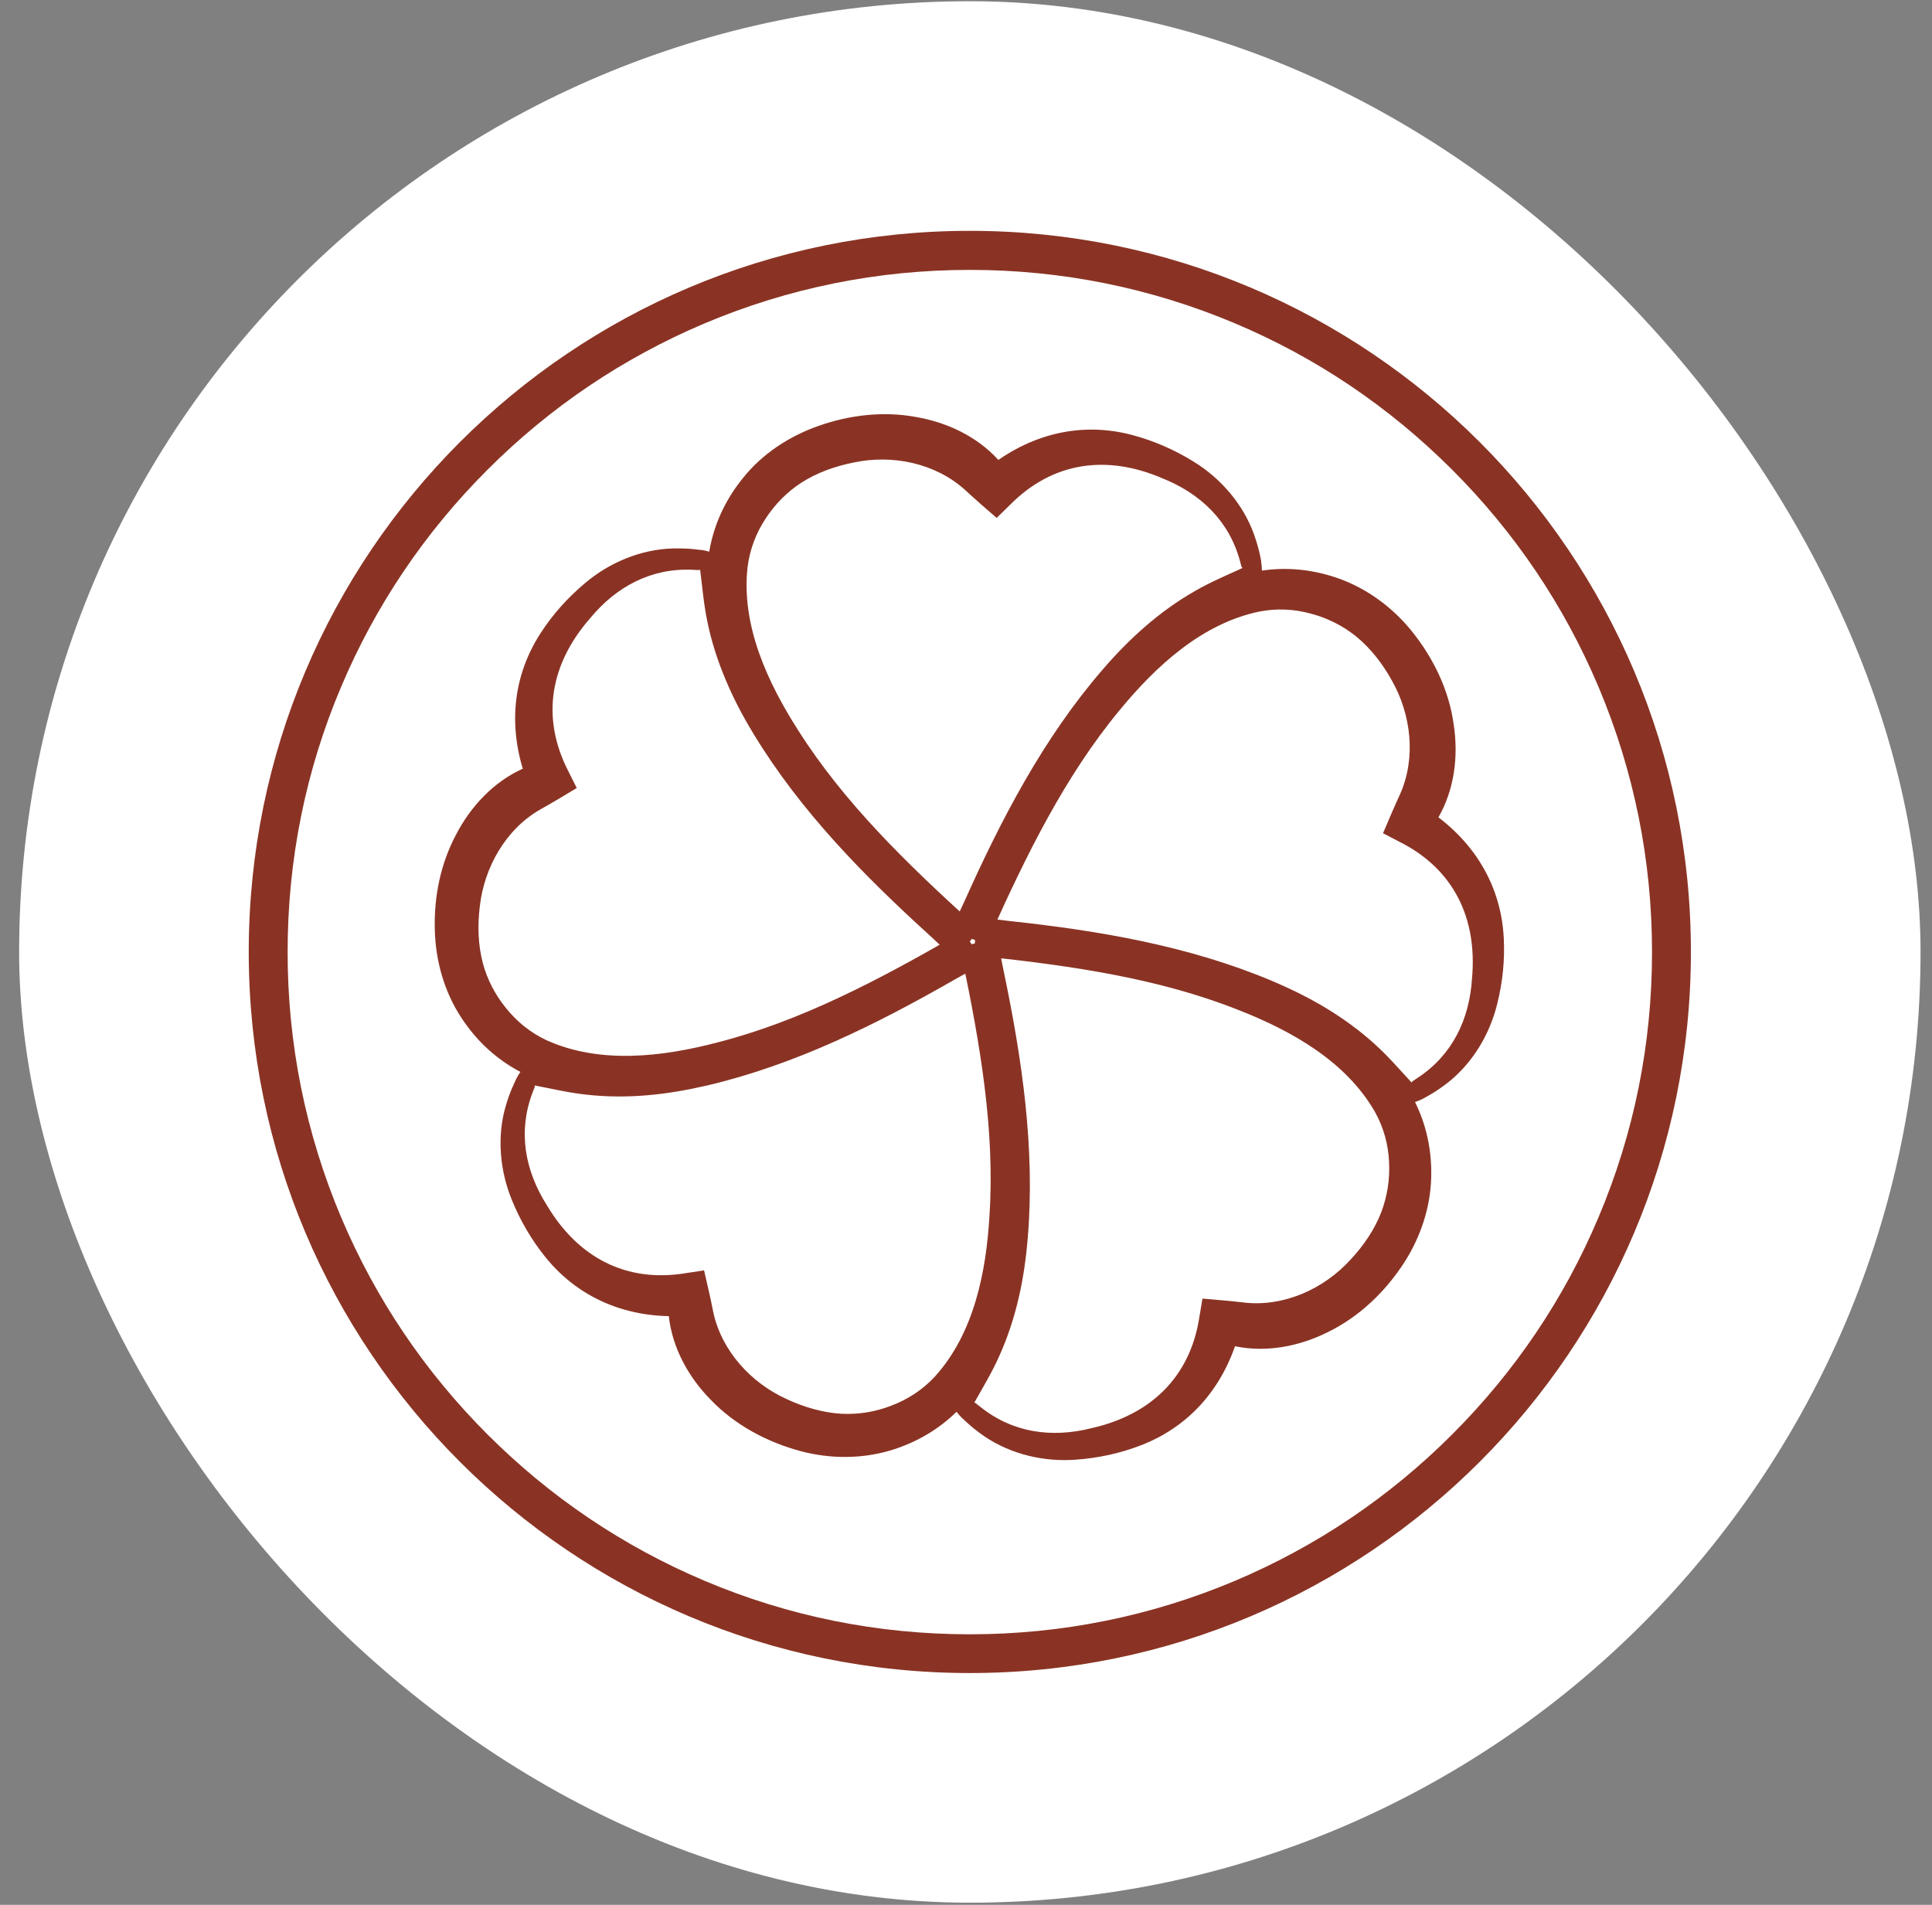
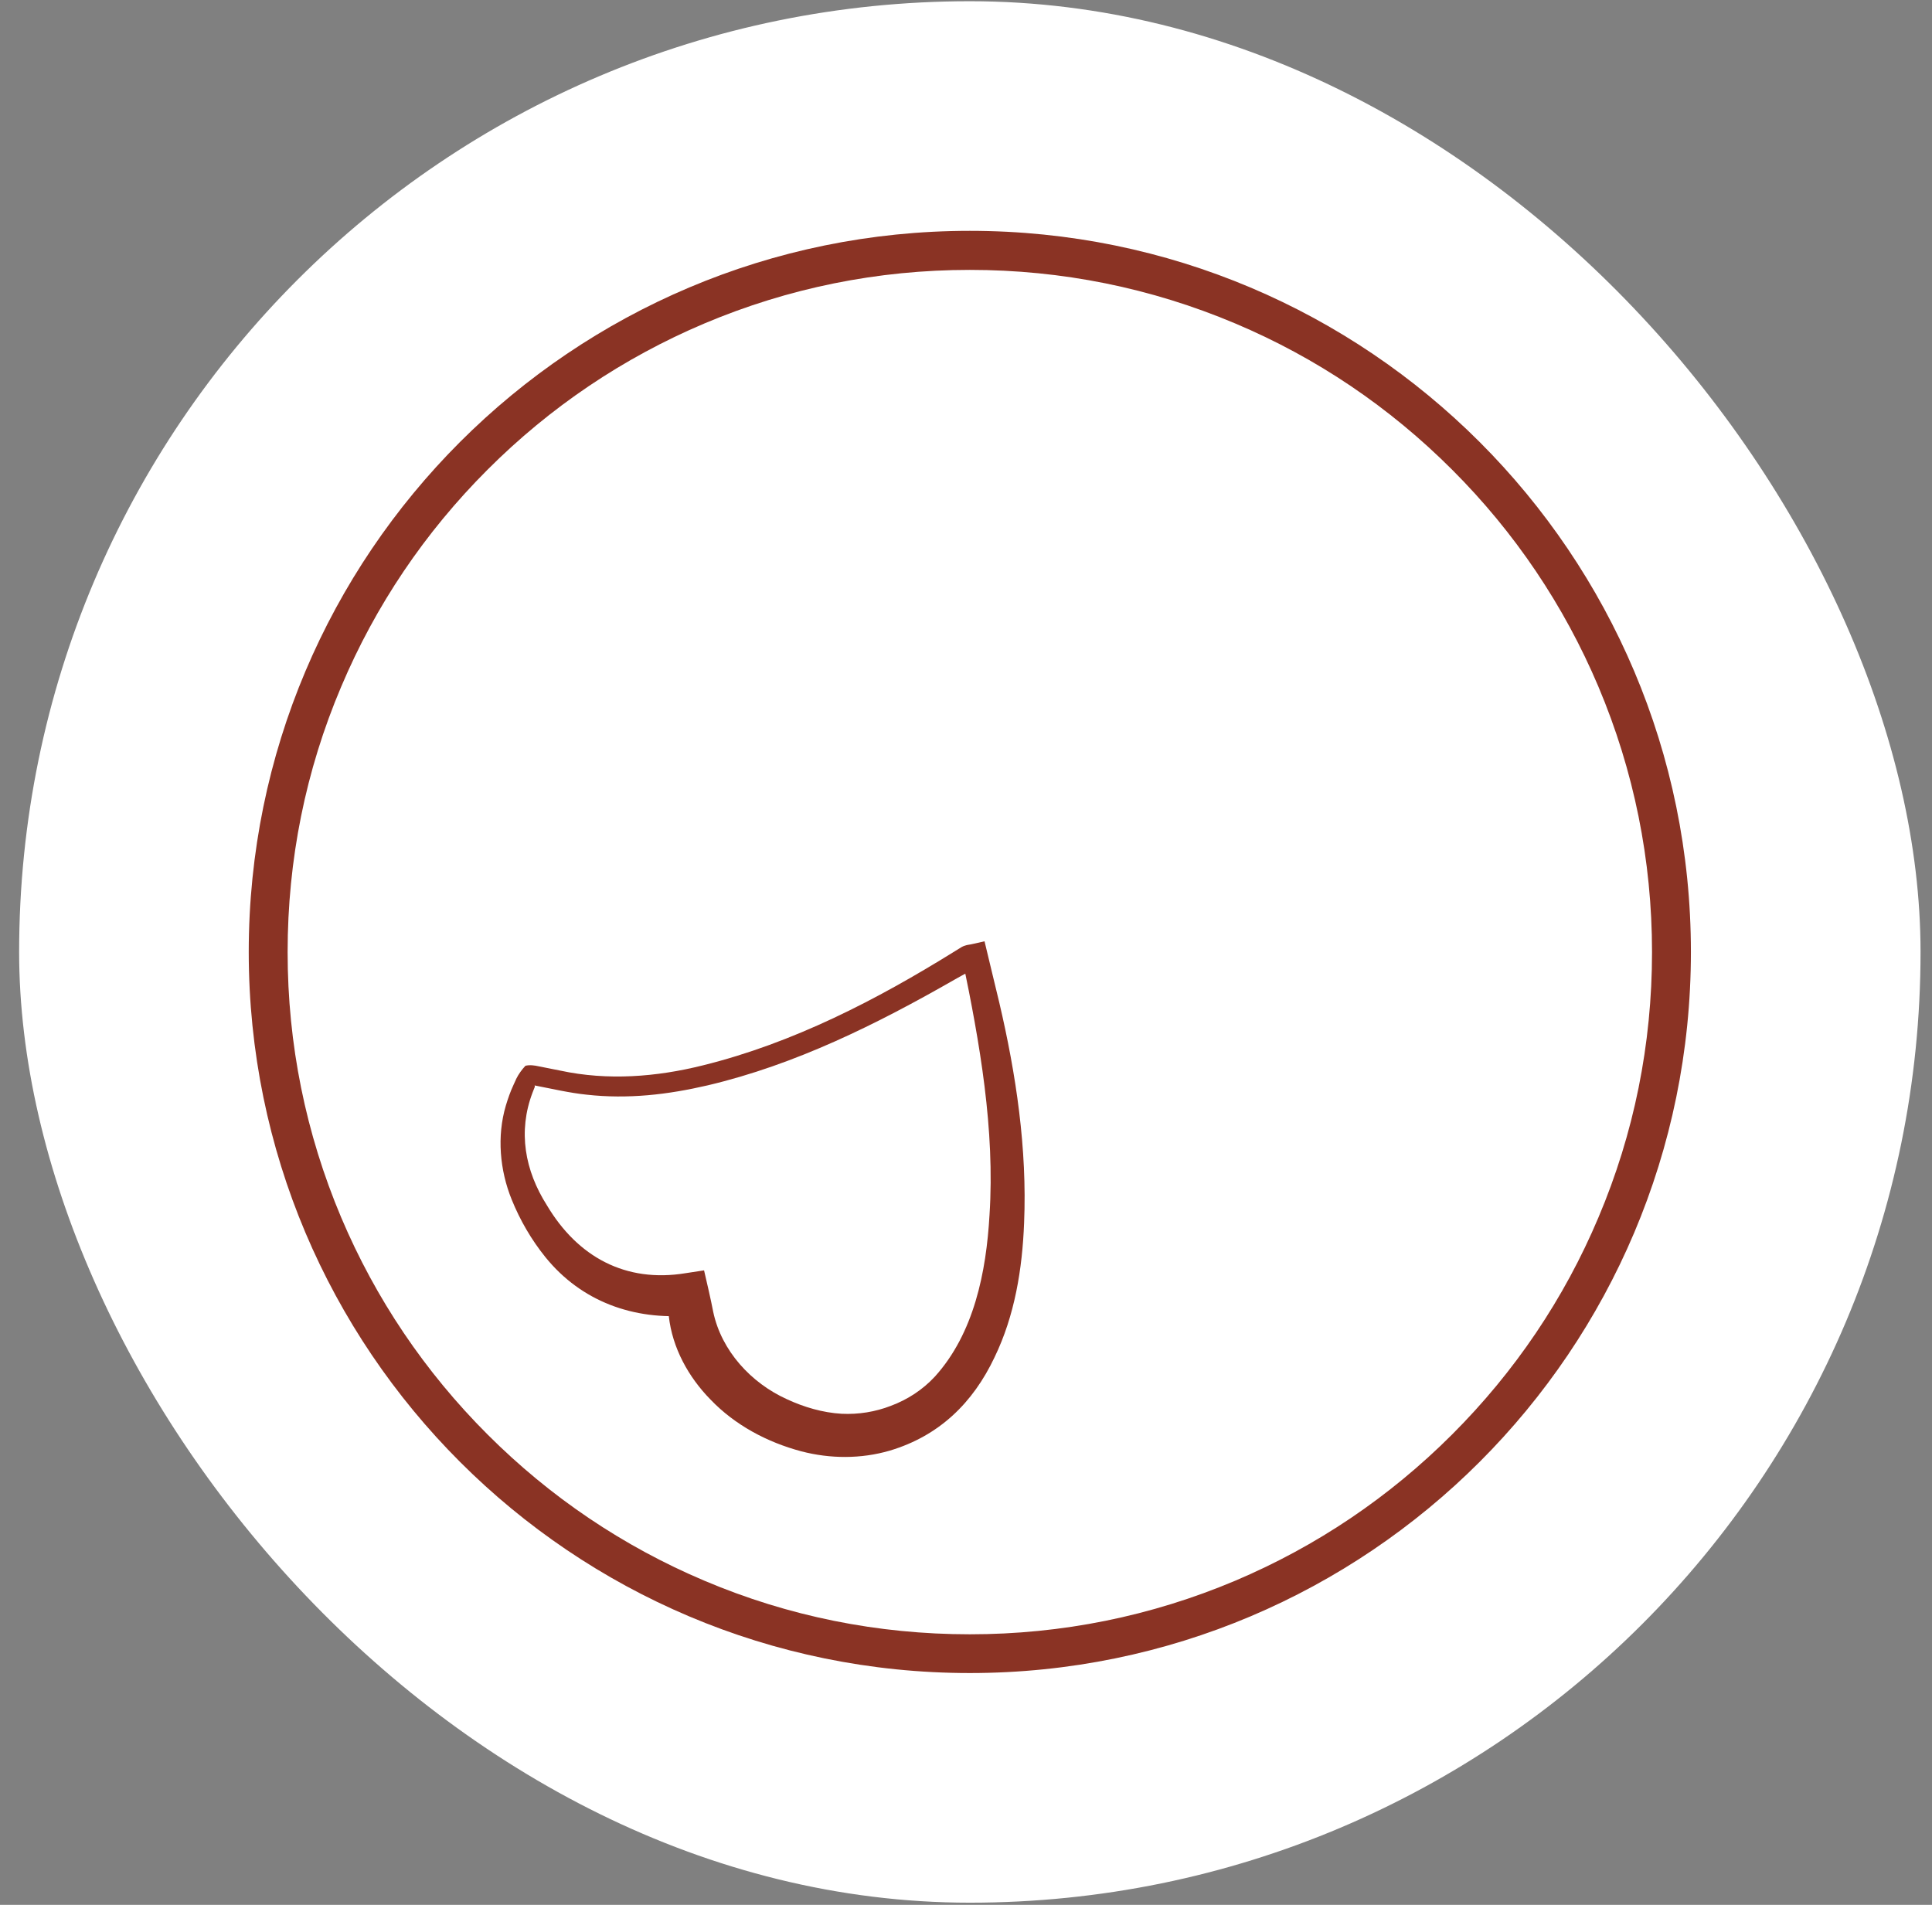
<svg xmlns="http://www.w3.org/2000/svg" width="71" height="70" viewBox="0 0 71 70" fill="none">
  <rect x="0" y="0" width="71" height="70" fill="#808080" stroke="none" />
  <rect x="0.703" y="0.045" width="69.876" height="69.876" rx="34.938" fill="white" />
  <g clip-path="url(#clip0_3555_25610)">
    <path d="M35.64 9.918C39.025 9.918 42.305 10.582 45.397 11.888C48.384 13.148 51.063 14.959 53.366 17.262C55.669 19.564 57.475 22.244 58.74 25.232C60.045 28.323 60.711 31.603 60.711 34.988C60.711 38.372 60.05 41.652 58.74 44.744C57.48 47.731 55.669 50.411 53.366 52.713C51.063 55.016 48.384 56.822 45.397 58.088C42.305 59.393 39.025 60.058 35.64 60.058C32.256 60.058 28.971 59.398 25.884 58.088C22.902 56.827 20.217 55.016 17.915 52.713C15.612 50.411 13.806 47.731 12.54 44.744C11.235 41.652 10.57 38.372 10.57 34.988C10.57 31.603 11.23 28.318 12.54 25.232C13.801 22.249 15.612 19.564 17.915 17.262C20.217 14.959 22.897 13.153 25.884 11.888C28.976 10.582 32.256 9.918 35.64 9.918ZM35.64 8.483C21.006 8.483 9.141 20.349 9.141 34.983C9.141 49.617 21.006 61.482 35.64 61.482C50.275 61.482 62.14 49.617 62.14 34.983C62.14 20.349 50.275 8.483 35.64 8.483Z" fill="#8A3324" />
-     <path d="M35.004 51.646C35.014 51.487 35.099 51.319 35.178 51.185C35.252 51.046 35.496 50.619 35.575 50.475C36.468 48.942 36.885 47.195 37.009 45.438C37.257 42.034 36.697 38.62 35.878 35.32L35.813 35.052C35.803 35.012 35.798 34.963 35.798 34.928C35.798 34.814 35.823 34.724 35.828 34.63L35.868 34.184C36.151 34.203 37.853 34.342 38.175 34.362C40.885 34.59 43.604 35.047 46.165 35.995C47.753 36.58 49.296 37.37 50.527 38.55C51.877 39.821 52.646 41.379 52.596 43.275C52.566 44.376 52.209 45.448 51.618 46.376C50.919 47.463 49.951 48.396 48.78 48.962C47.743 49.478 46.537 49.711 45.391 49.473C45.172 49.428 44.934 49.383 44.721 49.329L45.604 48.718C45.133 50.743 43.887 52.361 41.922 53.115C41.153 53.413 40.349 53.582 39.535 53.641C38.369 53.73 37.148 53.443 36.175 52.783C35.952 52.629 35.734 52.46 35.535 52.276L35.386 52.138L35.367 52.123L35.357 52.113C35.218 51.979 35.094 51.81 35.004 51.646ZM35.714 51.547C35.774 51.552 35.808 51.532 35.853 51.562L35.883 51.587L36.022 51.696C37.218 52.659 38.662 52.852 40.126 52.48C42.284 51.989 43.738 50.609 44.076 48.401L44.19 47.721C44.646 47.761 45.301 47.815 45.748 47.87C47.202 48.024 48.661 47.359 49.634 46.287C50.11 45.776 50.517 45.185 50.765 44.535C50.983 43.959 51.078 43.334 51.048 42.719C51.023 42.069 50.849 41.434 50.527 40.858C49.46 38.997 47.45 37.871 45.5 37.111C42.577 35.95 39.371 35.494 36.255 35.156L36.771 34.744C36.761 34.809 36.741 34.888 36.731 34.938V34.918C36.731 34.908 36.731 34.878 36.726 34.863L36.776 35.131C36.806 35.31 36.845 35.484 36.88 35.662C37.555 38.888 38.046 42.193 37.769 45.493C37.709 46.232 37.605 46.972 37.436 47.696C37.267 48.426 37.034 49.14 36.726 49.825C36.468 50.411 36.126 50.976 35.813 51.532L35.749 51.651C35.754 51.641 35.759 51.621 35.754 51.602C35.754 51.582 35.739 51.562 35.724 51.547H35.714Z" fill="#8A3324" />
-     <path d="M19.309 39.166C19.462 39.126 19.646 39.151 19.8 39.186C19.954 39.215 20.435 39.315 20.599 39.345C22.331 39.717 24.122 39.578 25.829 39.151C29.144 38.332 32.216 36.744 35.104 34.948L35.337 34.804C35.372 34.784 35.416 34.764 35.451 34.754C35.556 34.715 35.655 34.715 35.744 34.69L36.181 34.591C36.25 34.864 36.642 36.526 36.722 36.839C37.342 39.483 37.749 42.213 37.635 44.942C37.57 46.629 37.292 48.346 36.548 49.88C35.754 51.557 34.513 52.768 32.697 53.309C31.64 53.617 30.509 53.611 29.447 53.334C28.196 53.001 27.01 52.371 26.112 51.433C25.298 50.604 24.708 49.532 24.579 48.371C24.554 48.148 24.524 47.91 24.509 47.691L25.363 48.341C23.288 48.52 21.368 47.835 20.043 46.198C19.527 45.557 19.115 44.848 18.807 44.089C18.366 43.007 18.256 41.756 18.589 40.63C18.668 40.367 18.758 40.109 18.872 39.866L18.956 39.682L18.966 39.657L18.971 39.647C19.055 39.474 19.18 39.305 19.304 39.171L19.309 39.166ZM19.621 39.816C19.631 39.876 19.666 39.9 19.651 39.95L19.636 39.985L19.572 40.148C19.026 41.583 19.289 43.017 20.098 44.292C21.229 46.193 22.991 47.15 25.194 46.788L25.874 46.684C25.978 47.131 26.127 47.771 26.211 48.212C26.514 49.642 27.601 50.823 28.916 51.418C29.546 51.711 30.236 51.914 30.93 51.954C31.546 51.984 32.166 51.885 32.742 51.661C33.352 51.433 33.903 51.076 34.355 50.589C35.794 49.001 36.245 46.743 36.364 44.649C36.568 41.513 36.007 38.322 35.367 35.251L35.918 35.613C35.853 35.628 35.774 35.633 35.724 35.638L35.744 35.633C35.754 35.633 35.779 35.618 35.794 35.608L35.556 35.737C35.397 35.821 35.238 35.911 35.079 36C32.221 37.638 29.228 39.126 26.003 39.886C25.278 40.054 24.549 40.183 23.805 40.248C23.06 40.312 22.306 40.312 21.561 40.228C20.926 40.163 20.281 40.01 19.656 39.89L19.522 39.866C19.532 39.866 19.552 39.866 19.567 39.856C19.587 39.846 19.601 39.831 19.611 39.811L19.621 39.816Z" fill="#8A3324" />
-     <path d="M26.326 20.383C26.41 20.517 26.445 20.701 26.46 20.86C26.48 21.018 26.534 21.505 26.554 21.669C26.733 23.435 27.418 25.093 28.355 26.586C30.157 29.484 32.618 31.916 35.218 34.109L35.427 34.288C35.457 34.313 35.492 34.352 35.511 34.377C35.581 34.467 35.611 34.556 35.665 34.635L35.898 35.022C35.66 35.171 34.201 36.059 33.923 36.233C31.596 37.642 29.13 38.868 26.5 39.608C24.872 40.064 23.16 40.337 21.468 40.104C19.587 39.866 18.004 39.012 16.947 37.389C16.322 36.437 16.004 35.295 15.979 34.159C15.944 32.953 16.193 31.727 16.768 30.655C17.304 29.628 18.143 28.73 19.21 28.249C19.413 28.159 19.632 28.055 19.835 27.971C19.835 27.971 19.478 28.988 19.478 28.983C18.669 27.068 18.724 25.028 19.87 23.262C20.316 22.572 20.867 21.961 21.492 21.435C22.386 20.676 23.542 20.19 24.718 20.155C24.991 20.15 25.264 20.155 25.537 20.185L25.74 20.21H25.765H25.78C25.969 20.234 26.172 20.304 26.336 20.378L26.326 20.383ZM25.805 20.88C25.75 20.909 25.735 20.949 25.686 20.949H25.646L25.467 20.939C23.934 20.865 22.649 21.554 21.686 22.721C20.227 24.388 19.865 26.358 20.887 28.343L21.195 28.958C20.803 29.197 20.242 29.534 19.845 29.752C18.58 30.482 17.791 31.881 17.632 33.315C17.547 34.005 17.567 34.725 17.746 35.4C17.905 35.995 18.198 36.556 18.584 37.032C18.991 37.543 19.498 37.955 20.098 38.233C22.053 39.111 24.341 38.839 26.37 38.307C29.418 37.528 32.276 36.015 35 34.452L34.822 35.087C34.792 35.027 34.757 34.953 34.737 34.908L34.752 34.923C34.757 34.933 34.777 34.953 34.792 34.963L34.593 34.774C34.464 34.65 34.33 34.526 34.196 34.402C31.755 32.189 29.413 29.807 27.695 26.973C27.308 26.338 26.961 25.683 26.673 24.993C26.381 24.304 26.147 23.589 25.998 22.855C25.864 22.229 25.81 21.569 25.73 20.939L25.715 20.805C25.715 20.815 25.725 20.835 25.74 20.845C25.755 20.86 25.775 20.87 25.795 20.875L25.805 20.88Z" fill="#8A3324" />
-     <path d="M46.358 21.251C46.254 21.375 46.09 21.46 45.946 21.524C45.802 21.594 45.356 21.792 45.207 21.867C43.584 22.581 42.219 23.747 41.088 25.097C38.885 27.707 37.337 30.799 36.056 33.945L35.952 34.198C35.937 34.233 35.912 34.278 35.892 34.307C35.828 34.402 35.754 34.456 35.694 34.531L35.401 34.868C35.183 34.69 33.888 33.573 33.639 33.365C31.58 31.588 29.65 29.618 28.136 27.345C27.198 25.941 26.409 24.393 26.112 22.715C25.759 20.849 26.077 19.083 27.298 17.574C28.007 16.681 29 16.031 30.072 15.654C31.208 15.252 32.453 15.103 33.645 15.321C34.791 15.515 35.897 16.031 36.687 16.899C36.835 17.068 36.999 17.242 37.143 17.41L36.066 17.386C37.639 16.026 39.594 15.445 41.629 15.991C42.423 16.205 43.177 16.537 43.872 16.969C44.87 17.584 45.688 18.532 46.085 19.639C46.175 19.897 46.254 20.16 46.309 20.423L46.348 20.621V20.646V20.661C46.383 20.849 46.383 21.063 46.358 21.241V21.251ZM45.728 20.914C45.683 20.874 45.644 20.869 45.624 20.825L45.614 20.79L45.569 20.616C45.167 19.137 44.11 18.13 42.711 17.574C40.676 16.701 38.691 16.964 37.118 18.552L36.627 19.033C36.279 18.735 35.788 18.304 35.456 17.996C34.369 17.018 32.796 16.696 31.387 16.994C30.702 17.128 30.027 17.366 29.441 17.743C28.925 18.08 28.484 18.527 28.146 19.043C27.784 19.584 27.551 20.199 27.471 20.854C27.238 22.988 28.206 25.077 29.337 26.844C31.019 29.499 33.347 31.752 35.669 33.861L35.009 33.891C35.054 33.841 35.118 33.791 35.153 33.757L35.138 33.776C35.133 33.786 35.118 33.811 35.113 33.826L35.227 33.583C35.307 33.419 35.381 33.255 35.456 33.092C36.806 30.084 38.349 27.122 40.513 24.616C40.999 24.05 41.515 23.519 42.081 23.028C42.646 22.537 43.257 22.095 43.907 21.723C44.463 21.4 45.073 21.142 45.649 20.879L45.773 20.825C45.763 20.825 45.748 20.845 45.738 20.859C45.728 20.879 45.728 20.899 45.728 20.924V20.914Z" fill="#8A3324" />
-     <path d="M51.724 40.575C51.575 40.516 51.441 40.386 51.337 40.267C51.227 40.153 50.9 39.791 50.781 39.667C49.6 38.347 48.066 37.409 46.434 36.749C43.273 35.464 39.853 34.943 36.459 34.695L36.186 34.675C36.147 34.675 36.097 34.66 36.067 34.65C35.958 34.62 35.879 34.561 35.794 34.531L35.382 34.357C35.486 34.094 36.147 32.521 36.266 32.218C37.323 29.712 38.593 27.266 40.29 25.122C41.337 23.797 42.563 22.572 44.072 21.768C45.699 20.879 47.416 20.626 49.203 21.261C50.24 21.634 51.148 22.303 51.848 23.152C52.666 24.154 53.257 25.36 53.426 26.651C53.599 27.797 53.446 29.013 52.865 30.03C52.751 30.224 52.637 30.432 52.523 30.625C52.523 30.625 52.215 29.593 52.215 29.598C53.996 30.675 55.148 32.357 55.262 34.456C55.306 35.275 55.222 36.094 55.023 36.888C54.746 38.024 54.1 39.096 53.168 39.816C52.949 39.98 52.726 40.138 52.488 40.267L52.309 40.367L52.289 40.377L52.279 40.382C52.111 40.471 51.907 40.535 51.728 40.57L51.724 40.575ZM51.853 39.865C51.877 39.811 51.867 39.771 51.907 39.736L51.937 39.717L52.086 39.617C53.371 38.779 54.001 37.464 54.096 35.955C54.294 33.752 53.431 31.941 51.436 30.938L50.825 30.62C51.004 30.199 51.262 29.593 51.451 29.186C52.046 27.852 51.862 26.259 51.148 25.003C50.81 24.393 50.374 23.827 49.833 23.385C49.352 22.998 48.791 22.715 48.195 22.557C47.565 22.378 46.915 22.348 46.265 22.477C44.166 22.919 42.474 24.482 41.144 26.1C39.139 28.521 37.715 31.429 36.429 34.288L36.196 33.667C36.256 33.697 36.325 33.737 36.37 33.762L36.35 33.757C36.34 33.757 36.31 33.747 36.295 33.747L36.563 33.782C36.742 33.806 36.921 33.826 37.099 33.846C40.374 34.198 43.669 34.754 46.726 36.039C47.411 36.327 48.081 36.655 48.716 37.037C49.356 37.424 49.967 37.866 50.523 38.372C50.999 38.799 51.431 39.3 51.862 39.766L51.952 39.865C51.947 39.856 51.927 39.846 51.907 39.846C51.887 39.846 51.862 39.846 51.843 39.856L51.853 39.865Z" fill="#8A3324" />
+     <path d="M19.309 39.166C19.462 39.126 19.646 39.151 19.8 39.186C19.954 39.215 20.435 39.315 20.599 39.345C22.331 39.717 24.122 39.578 25.829 39.151C29.144 38.332 32.216 36.744 35.104 34.948L35.337 34.804C35.372 34.784 35.416 34.764 35.451 34.754C35.556 34.715 35.655 34.715 35.744 34.69L36.181 34.591C36.25 34.864 36.642 36.526 36.722 36.839C37.342 39.483 37.749 42.213 37.635 44.942C37.57 46.629 37.292 48.346 36.548 49.88C35.754 51.557 34.513 52.768 32.697 53.309C31.64 53.617 30.509 53.611 29.447 53.334C28.196 53.001 27.01 52.371 26.112 51.433C25.298 50.604 24.708 49.532 24.579 48.371C24.554 48.148 24.524 47.91 24.509 47.691L25.363 48.341C23.288 48.52 21.368 47.835 20.043 46.198C19.527 45.557 19.115 44.848 18.807 44.089C18.366 43.007 18.256 41.756 18.589 40.63C18.668 40.367 18.758 40.109 18.872 39.866L18.956 39.682L18.971 39.647C19.055 39.474 19.18 39.305 19.304 39.171L19.309 39.166ZM19.621 39.816C19.631 39.876 19.666 39.9 19.651 39.95L19.636 39.985L19.572 40.148C19.026 41.583 19.289 43.017 20.098 44.292C21.229 46.193 22.991 47.15 25.194 46.788L25.874 46.684C25.978 47.131 26.127 47.771 26.211 48.212C26.514 49.642 27.601 50.823 28.916 51.418C29.546 51.711 30.236 51.914 30.93 51.954C31.546 51.984 32.166 51.885 32.742 51.661C33.352 51.433 33.903 51.076 34.355 50.589C35.794 49.001 36.245 46.743 36.364 44.649C36.568 41.513 36.007 38.322 35.367 35.251L35.918 35.613C35.853 35.628 35.774 35.633 35.724 35.638L35.744 35.633C35.754 35.633 35.779 35.618 35.794 35.608L35.556 35.737C35.397 35.821 35.238 35.911 35.079 36C32.221 37.638 29.228 39.126 26.003 39.886C25.278 40.054 24.549 40.183 23.805 40.248C23.06 40.312 22.306 40.312 21.561 40.228C20.926 40.163 20.281 40.01 19.656 39.89L19.522 39.866C19.532 39.866 19.552 39.866 19.567 39.856C19.587 39.846 19.601 39.831 19.611 39.811L19.621 39.816Z" fill="#8A3324" />
  </g>
  <defs>
    <clipPath id="clip0_3555_25610">
      <rect width="53.594" height="53.594" fill="white" transform="translate(8.844 8.186)" />
    </clipPath>
  </defs>
</svg>